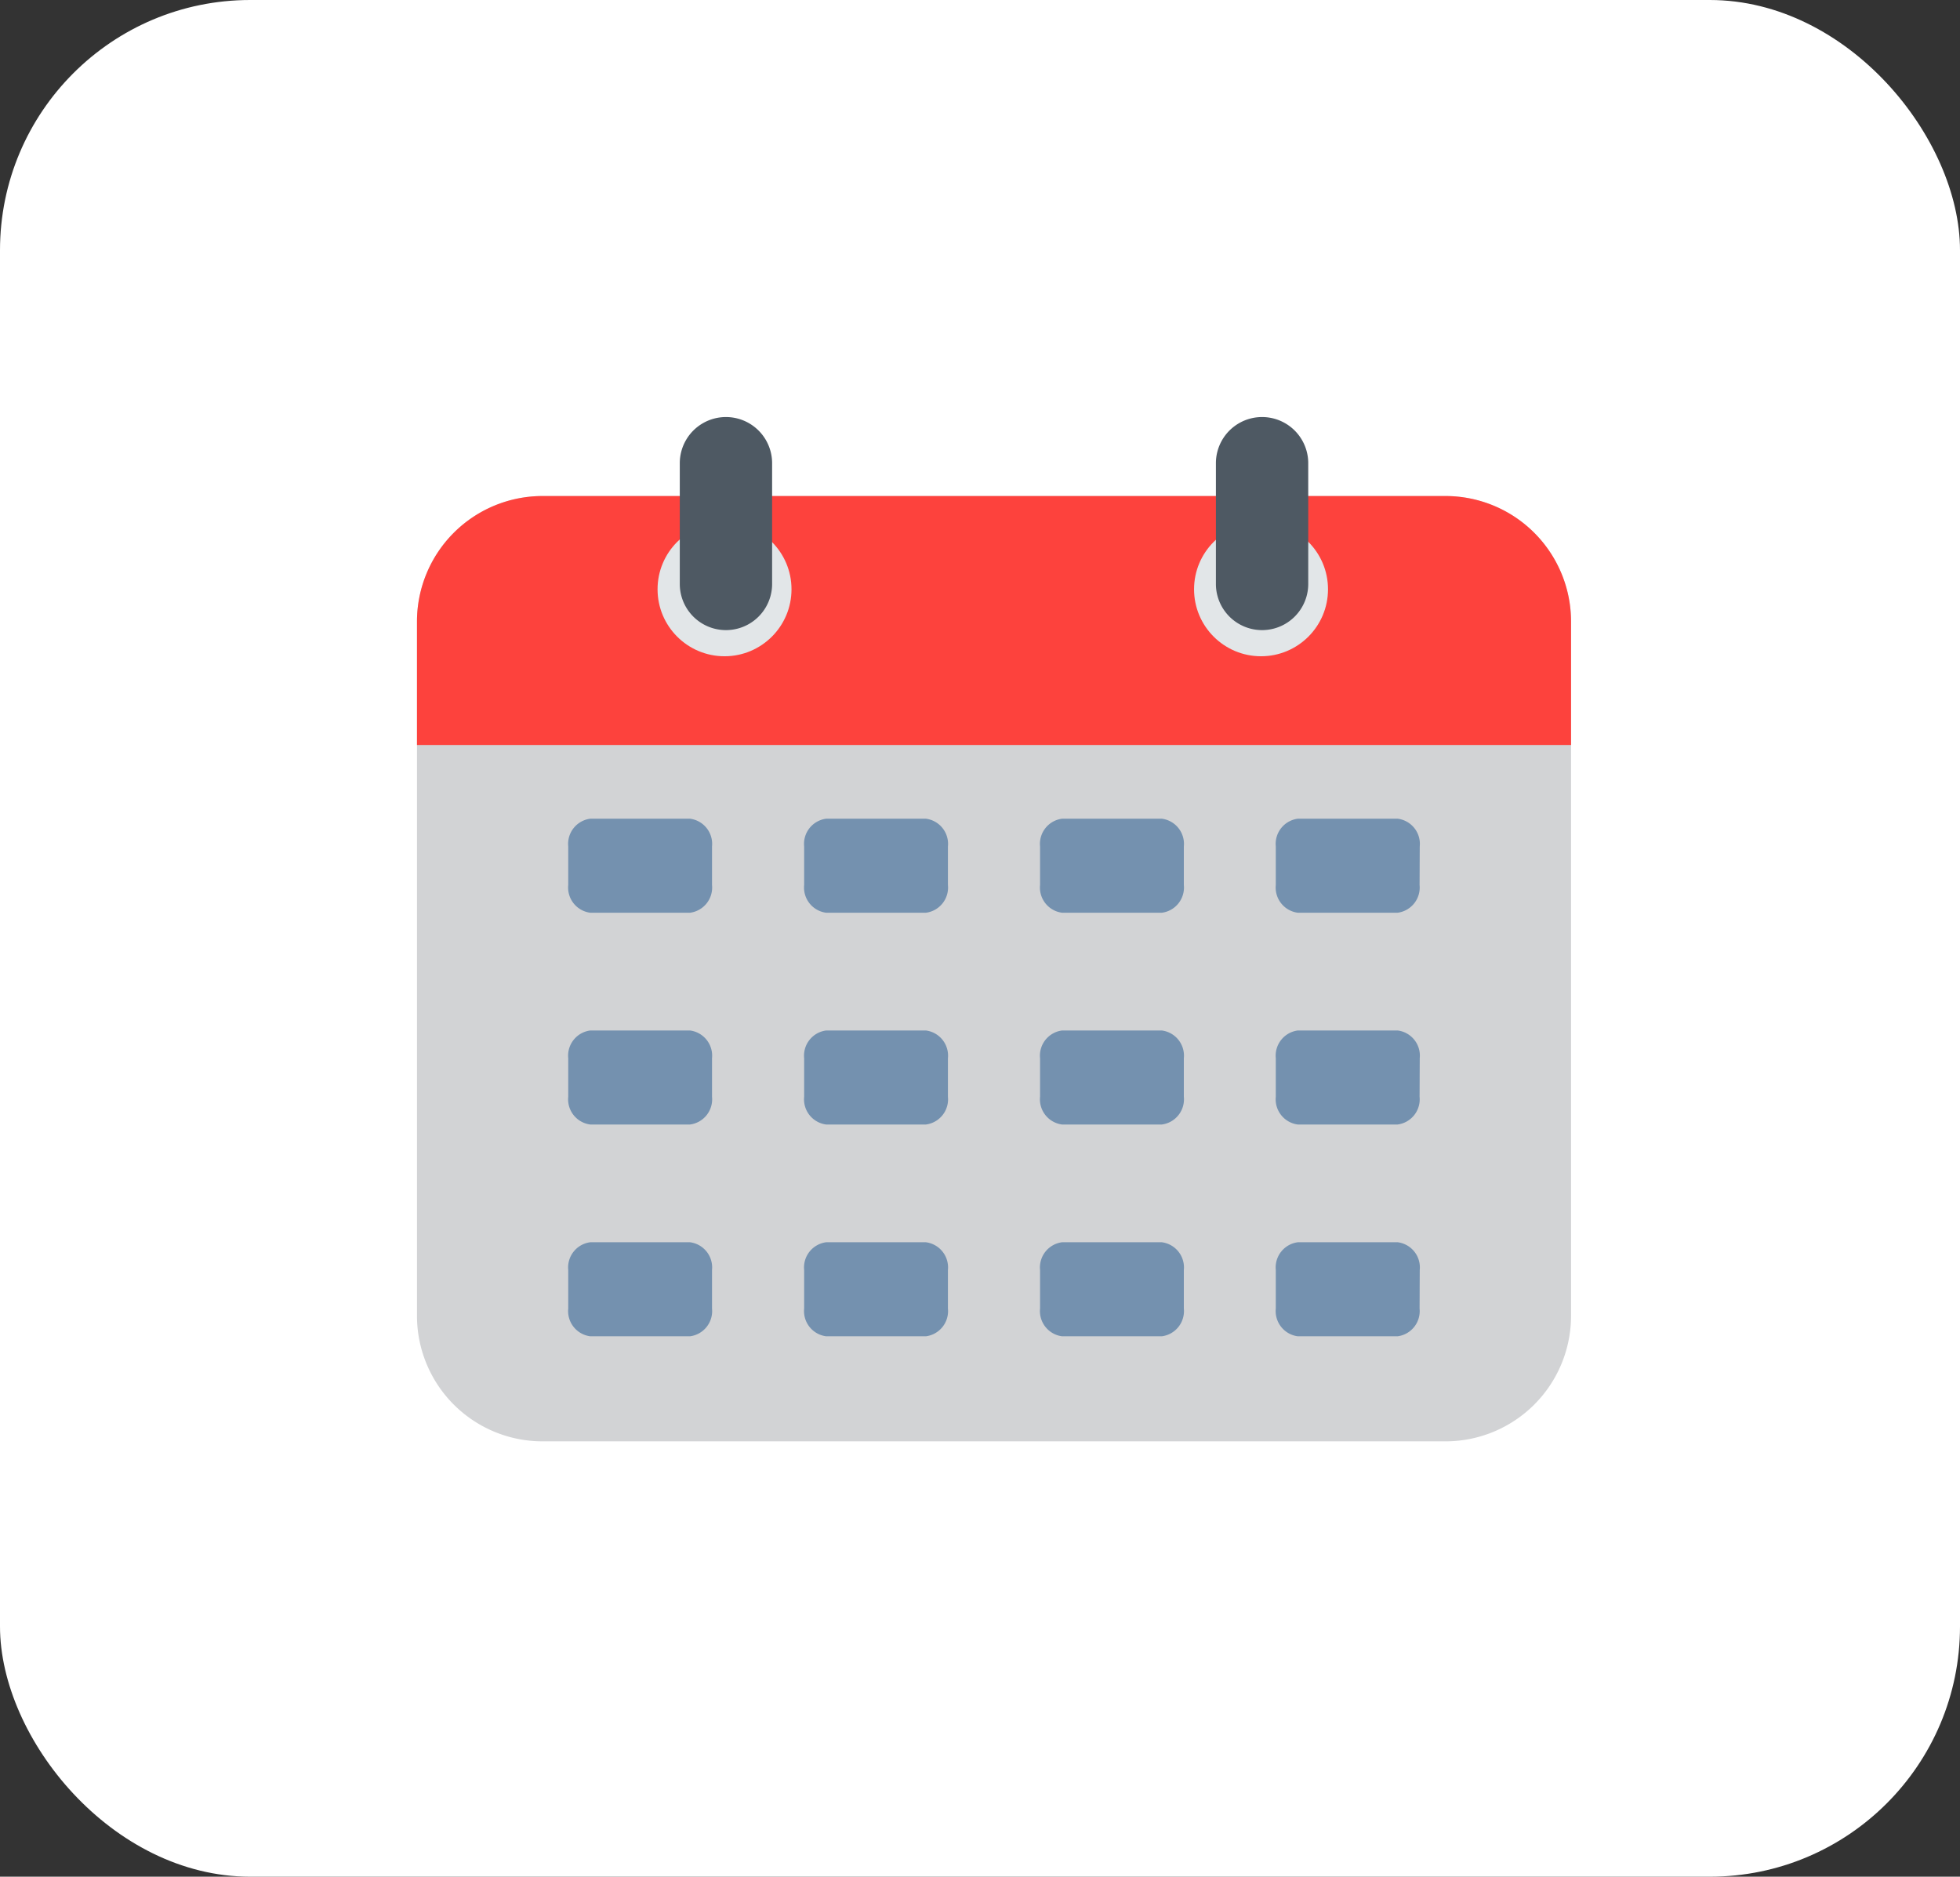
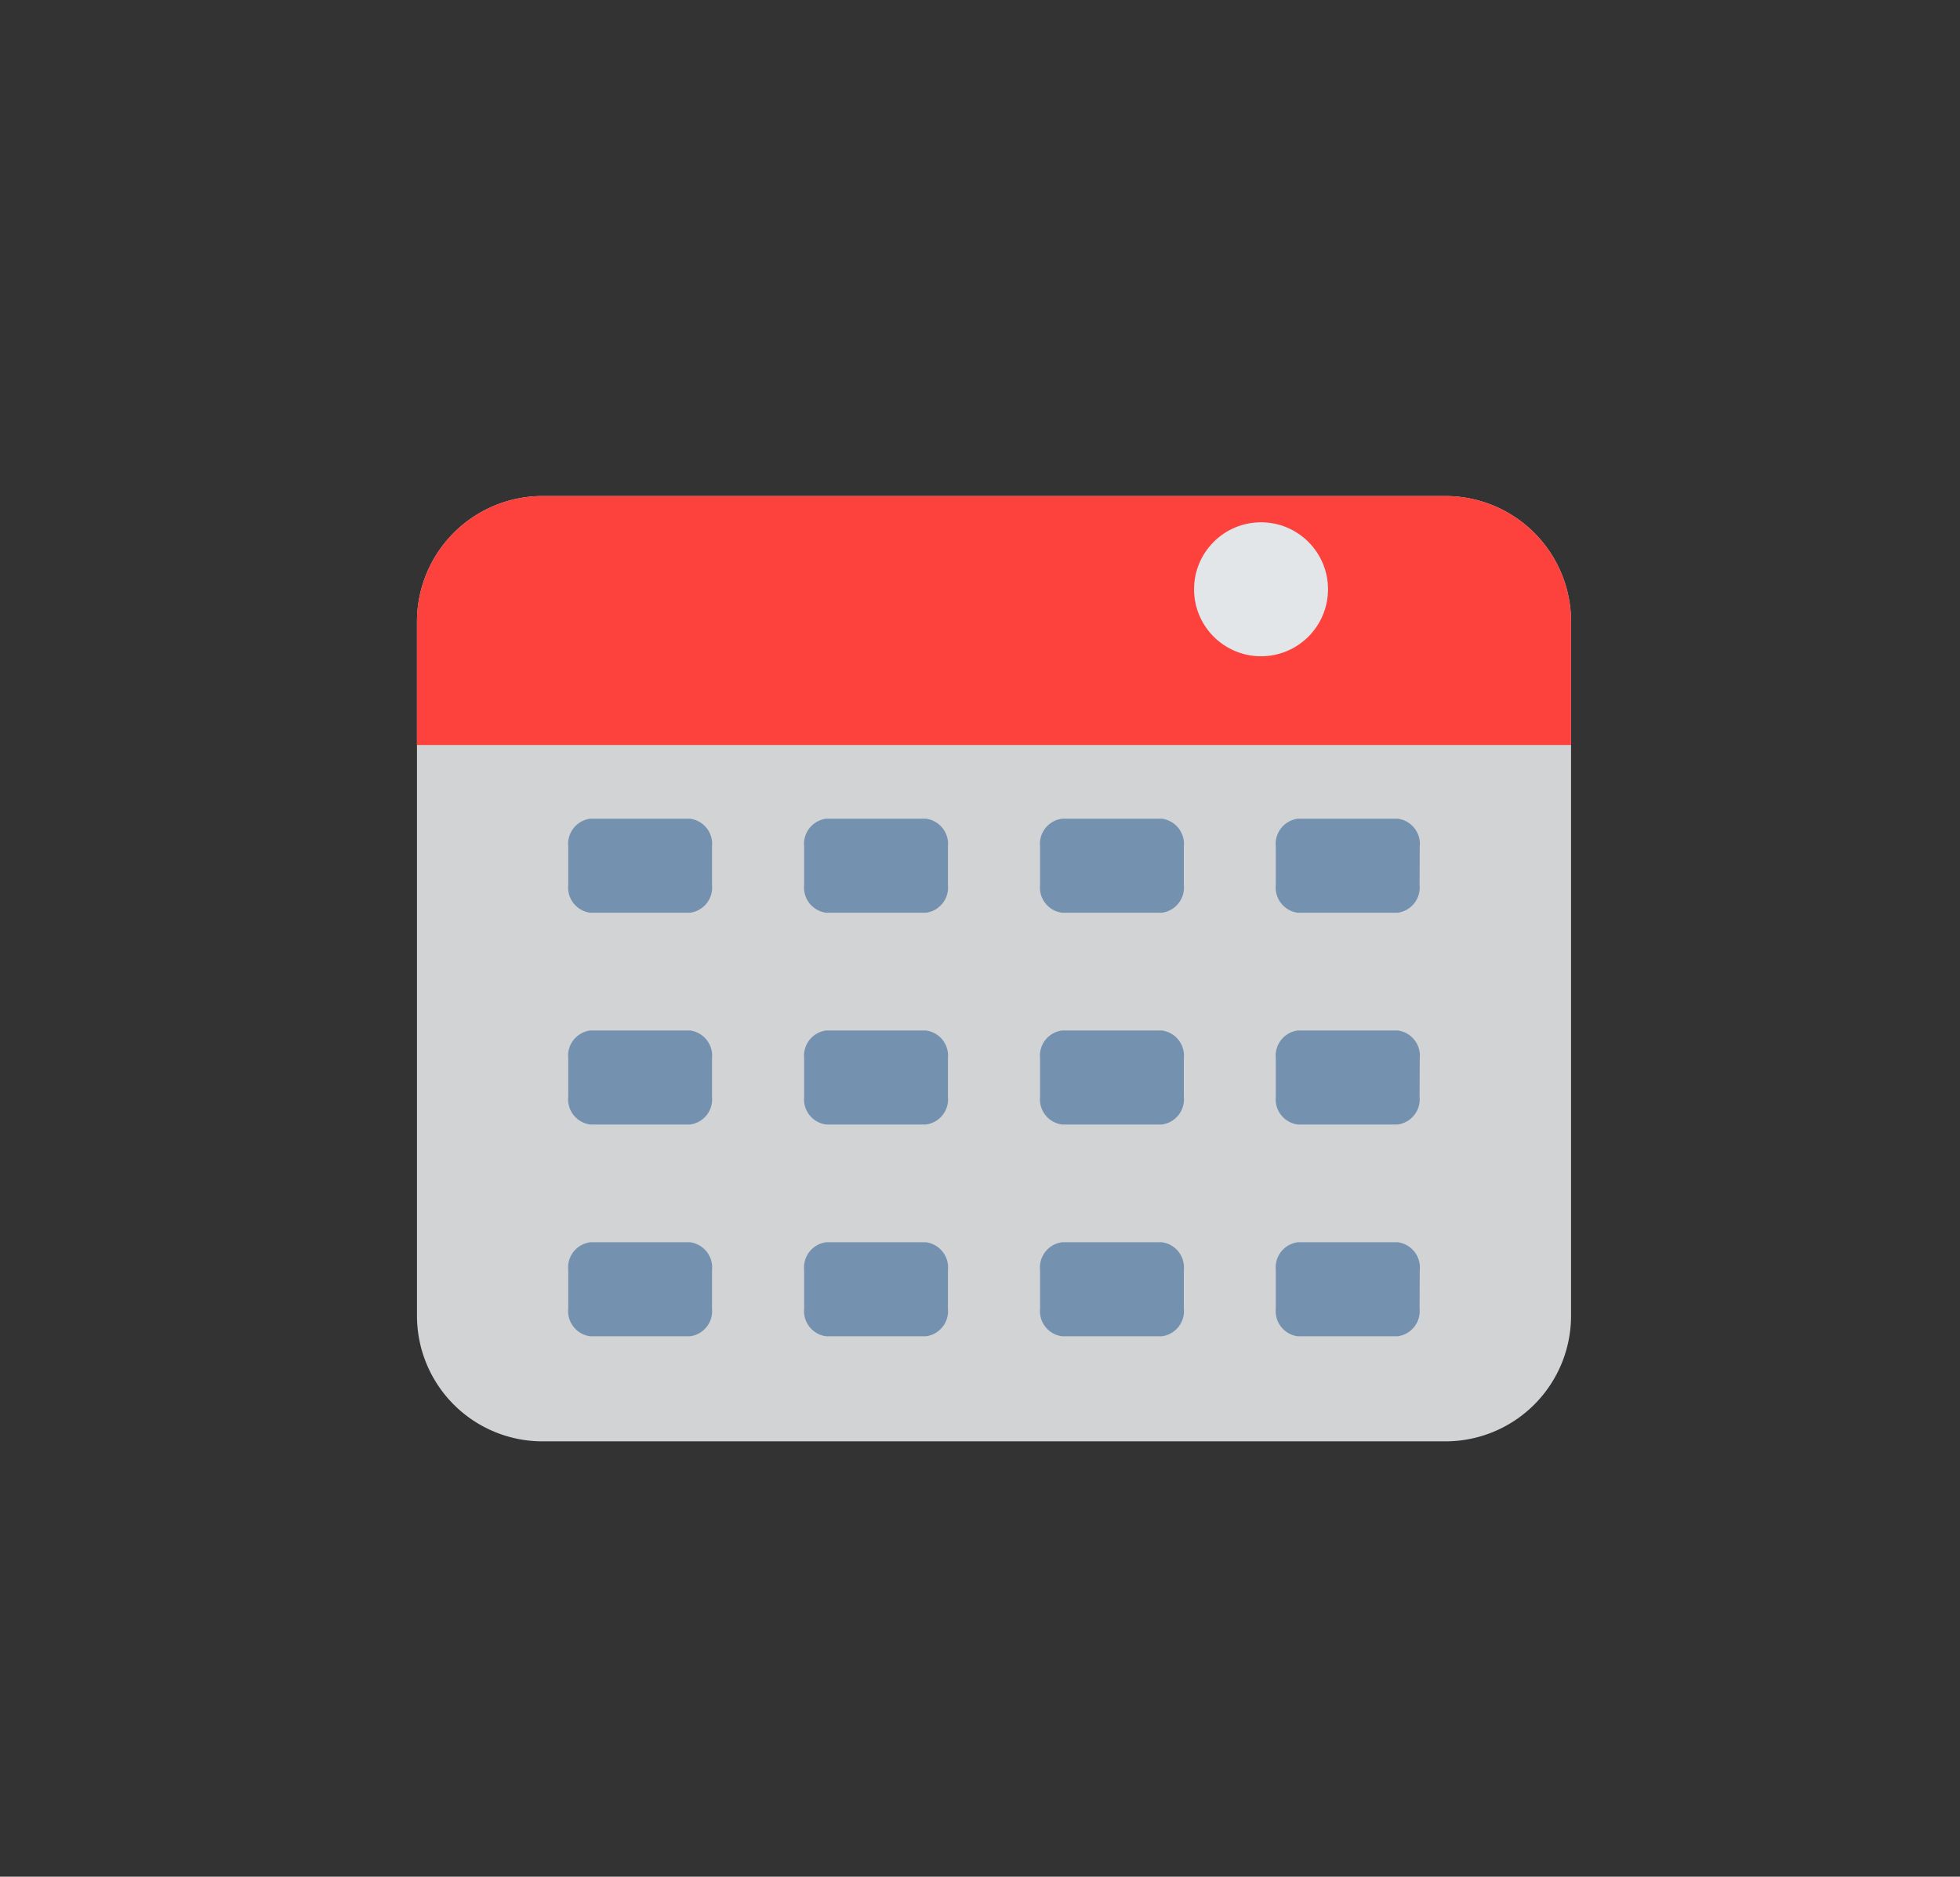
<svg xmlns="http://www.w3.org/2000/svg" width="47" height="45" viewBox="0 0 47 45">
  <rect x="0" y="0" width="47" height="45" fill="#333333" stroke="none" />
  <g id="Group_47524" data-name="Group 47524" transform="translate(-193 -7940)">
-     <rect id="Rectangle_19322" data-name="Rectangle 19322" width="47" height="45" rx="6" transform="translate(193 7940)" fill="#fff" />
    <g id="Group_47530" data-name="Group 47530" transform="translate(196.529 7901.786)">
      <path id="Path_37164" data-name="Path 37164" d="M34.144,137.156a3.011,3.011,0,0,1-3.011,3.011H9.481a3.011,3.011,0,0,1-3.011-3.011V120.514A3.011,3.011,0,0,1,9.481,117.5H31.133a3.011,3.011,0,0,1,3.011,3.011Z" transform="translate(0 -67.392)" fill="#d2d3d5" />
-       <path id="Path_37165" data-name="Path 37165" d="M34.144,123.47H6.47v-2.956A3.011,3.011,0,0,1,9.481,117.5H31.133a3.011,3.011,0,0,1,3.011,3.011Z" transform="translate(0 -67.392)" fill="#fd423d" />
+       <path id="Path_37165" data-name="Path 37165" d="M34.144,123.47H6.47v-2.956A3.011,3.011,0,0,1,9.481,117.5H31.133a3.011,3.011,0,0,1,3.011,3.011" transform="translate(0 -67.392)" fill="#fd423d" />
      <path id="Path_37166" data-name="Path 37166" d="M142.452,401.667a.609.609,0,0,1-.529.665h-2.39a.609.609,0,0,1-.529-.665v-.925a.609.609,0,0,1,.529-.665h2.39a.609.609,0,0,1,.529.665Zm0,4.153a.609.609,0,0,0-.529-.665h-2.39a.609.609,0,0,0-.529.665v.925a.609.609,0,0,0,.529.665h2.39a.609.609,0,0,0,.529-.665Zm0,5.078a.609.609,0,0,0-.529-.665h-2.39a.609.609,0,0,0-.529.665v.925a.609.609,0,0,0,.529.665h2.39a.609.609,0,0,0,.529-.665Zm5.657-10.156a.609.609,0,0,0-.529-.665h-2.39a.609.609,0,0,0-.529.665v.925a.609.609,0,0,0,.529.665h2.39a.609.609,0,0,0,.529-.665Zm0,5.078a.609.609,0,0,0-.529-.665h-2.39a.609.609,0,0,0-.529.665v.925a.609.609,0,0,0,.529.665h2.39a.609.609,0,0,0,.529-.665Zm0,5.078a.609.609,0,0,0-.529-.665h-2.39a.609.609,0,0,0-.529.665v.925a.609.609,0,0,0,.529.665h2.39a.609.609,0,0,0,.529-.665Zm5.657-10.156a.609.609,0,0,0-.529-.665h-2.39a.609.609,0,0,0-.529.665v.925a.609.609,0,0,0,.529.665h2.39a.609.609,0,0,0,.529-.665Zm0,5.078a.609.609,0,0,0-.529-.665h-2.39a.609.609,0,0,0-.529.665v.925a.609.609,0,0,0,.529.665h2.39a.609.609,0,0,0,.529-.665Zm0,5.078a.609.609,0,0,0-.529-.665h-2.39a.609.609,0,0,0-.529.665v.925a.609.609,0,0,0,.529.665h2.39a.609.609,0,0,0,.529-.665Zm5.657-10.156a.609.609,0,0,0-.529-.665H156.5a.609.609,0,0,0-.529.665v.925a.609.609,0,0,0,.529.665h2.39a.609.609,0,0,0,.529-.665Zm0,5.078a.609.609,0,0,0-.529-.665H156.5a.609.609,0,0,0-.529.665v.925a.609.609,0,0,0,.529.665h2.39a.609.609,0,0,0,.529-.665Zm0,5.078a.609.609,0,0,0-.529-.665H156.5a.609.609,0,0,0-.529.665v.925a.609.609,0,0,0,.529.665h2.39a.609.609,0,0,0,.529-.665Z" transform="translate(-128.907 -342.232)" fill="#7491af" />
      <circle id="Ellipse_1537" data-name="Ellipse 1537" cx="1.606" cy="1.606" r="1.606" transform="translate(25.104 50.738)" fill="#e2e6e8" />
-       <circle id="Ellipse_1538" data-name="Ellipse 1538" cx="1.606" cy="1.606" r="1.606" transform="translate(12.239 50.738)" fill="#e2e6e8" />
-       <path id="Path_37167" data-name="Path 37167" d="M238.91,52.216a1.107,1.107,0,1,1-2.214,0V49.321a1.107,1.107,0,1,1,2.214,0Zm12.856-2.895a1.107,1.107,0,1,0-2.214,0v2.895a1.107,1.107,0,1,0,2.214,0Z" transform="translate(-223.924 0)" fill="#4e5963" />
    </g>
  </g>
</svg>